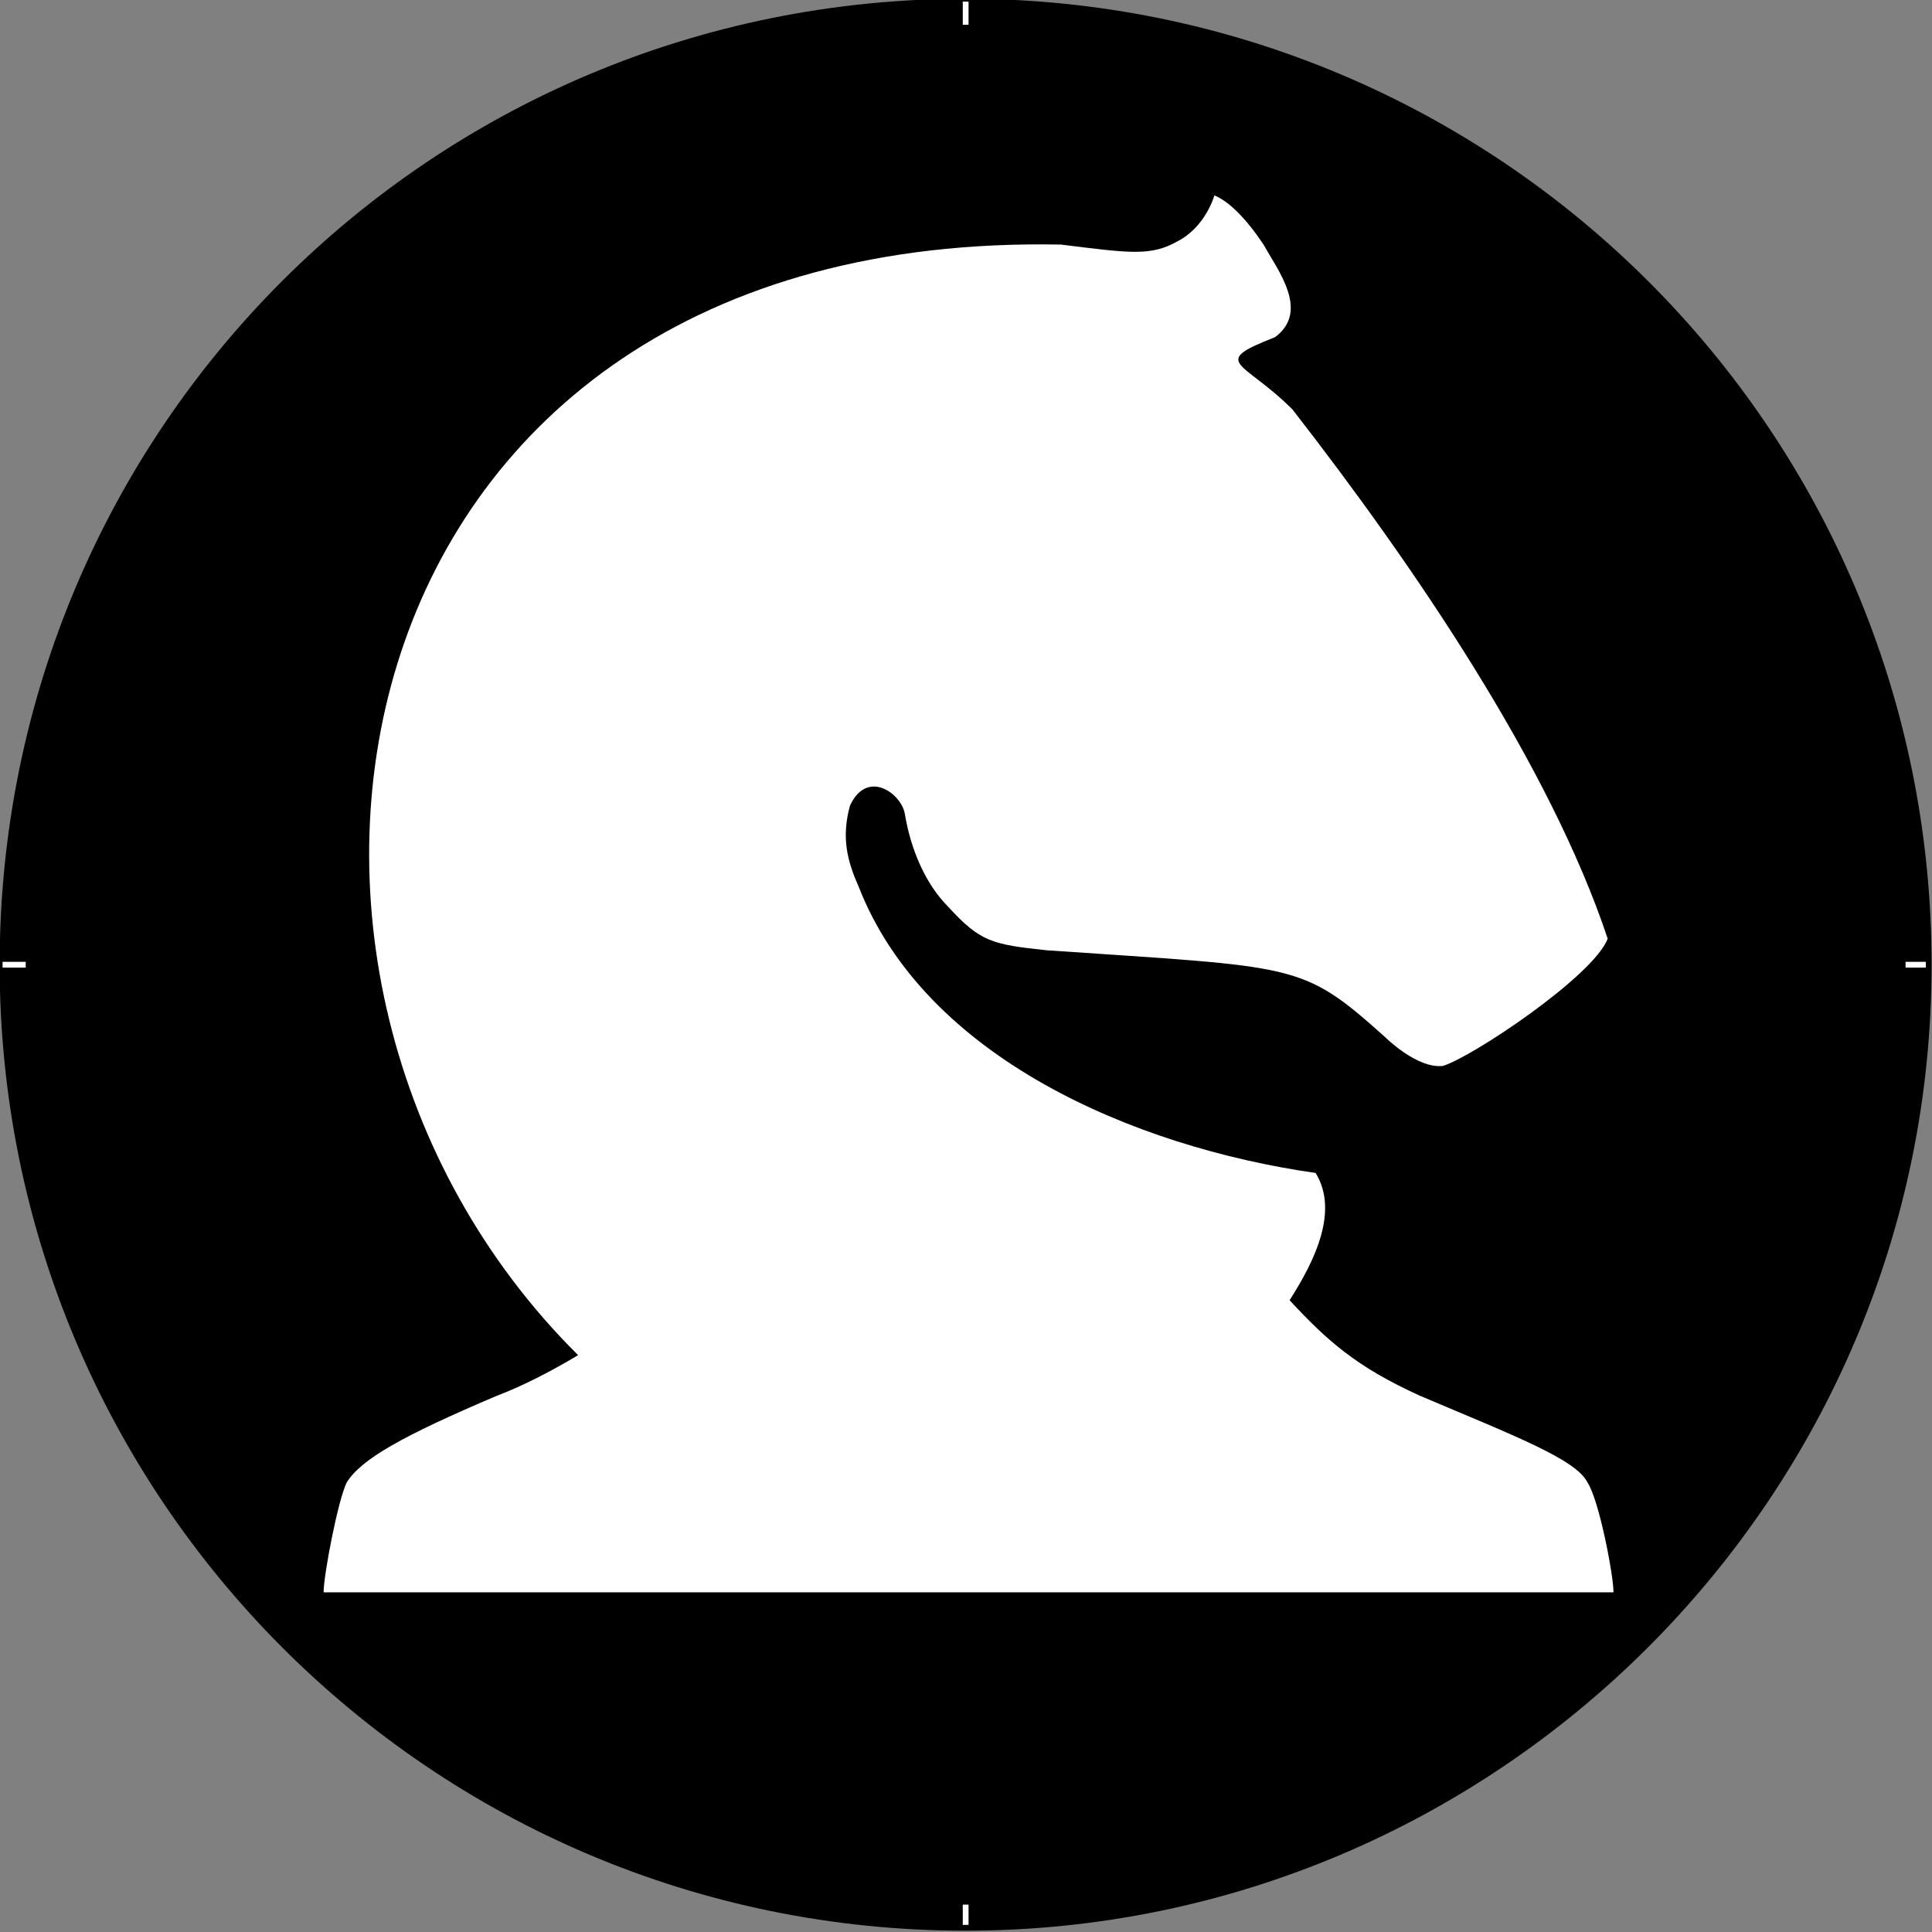
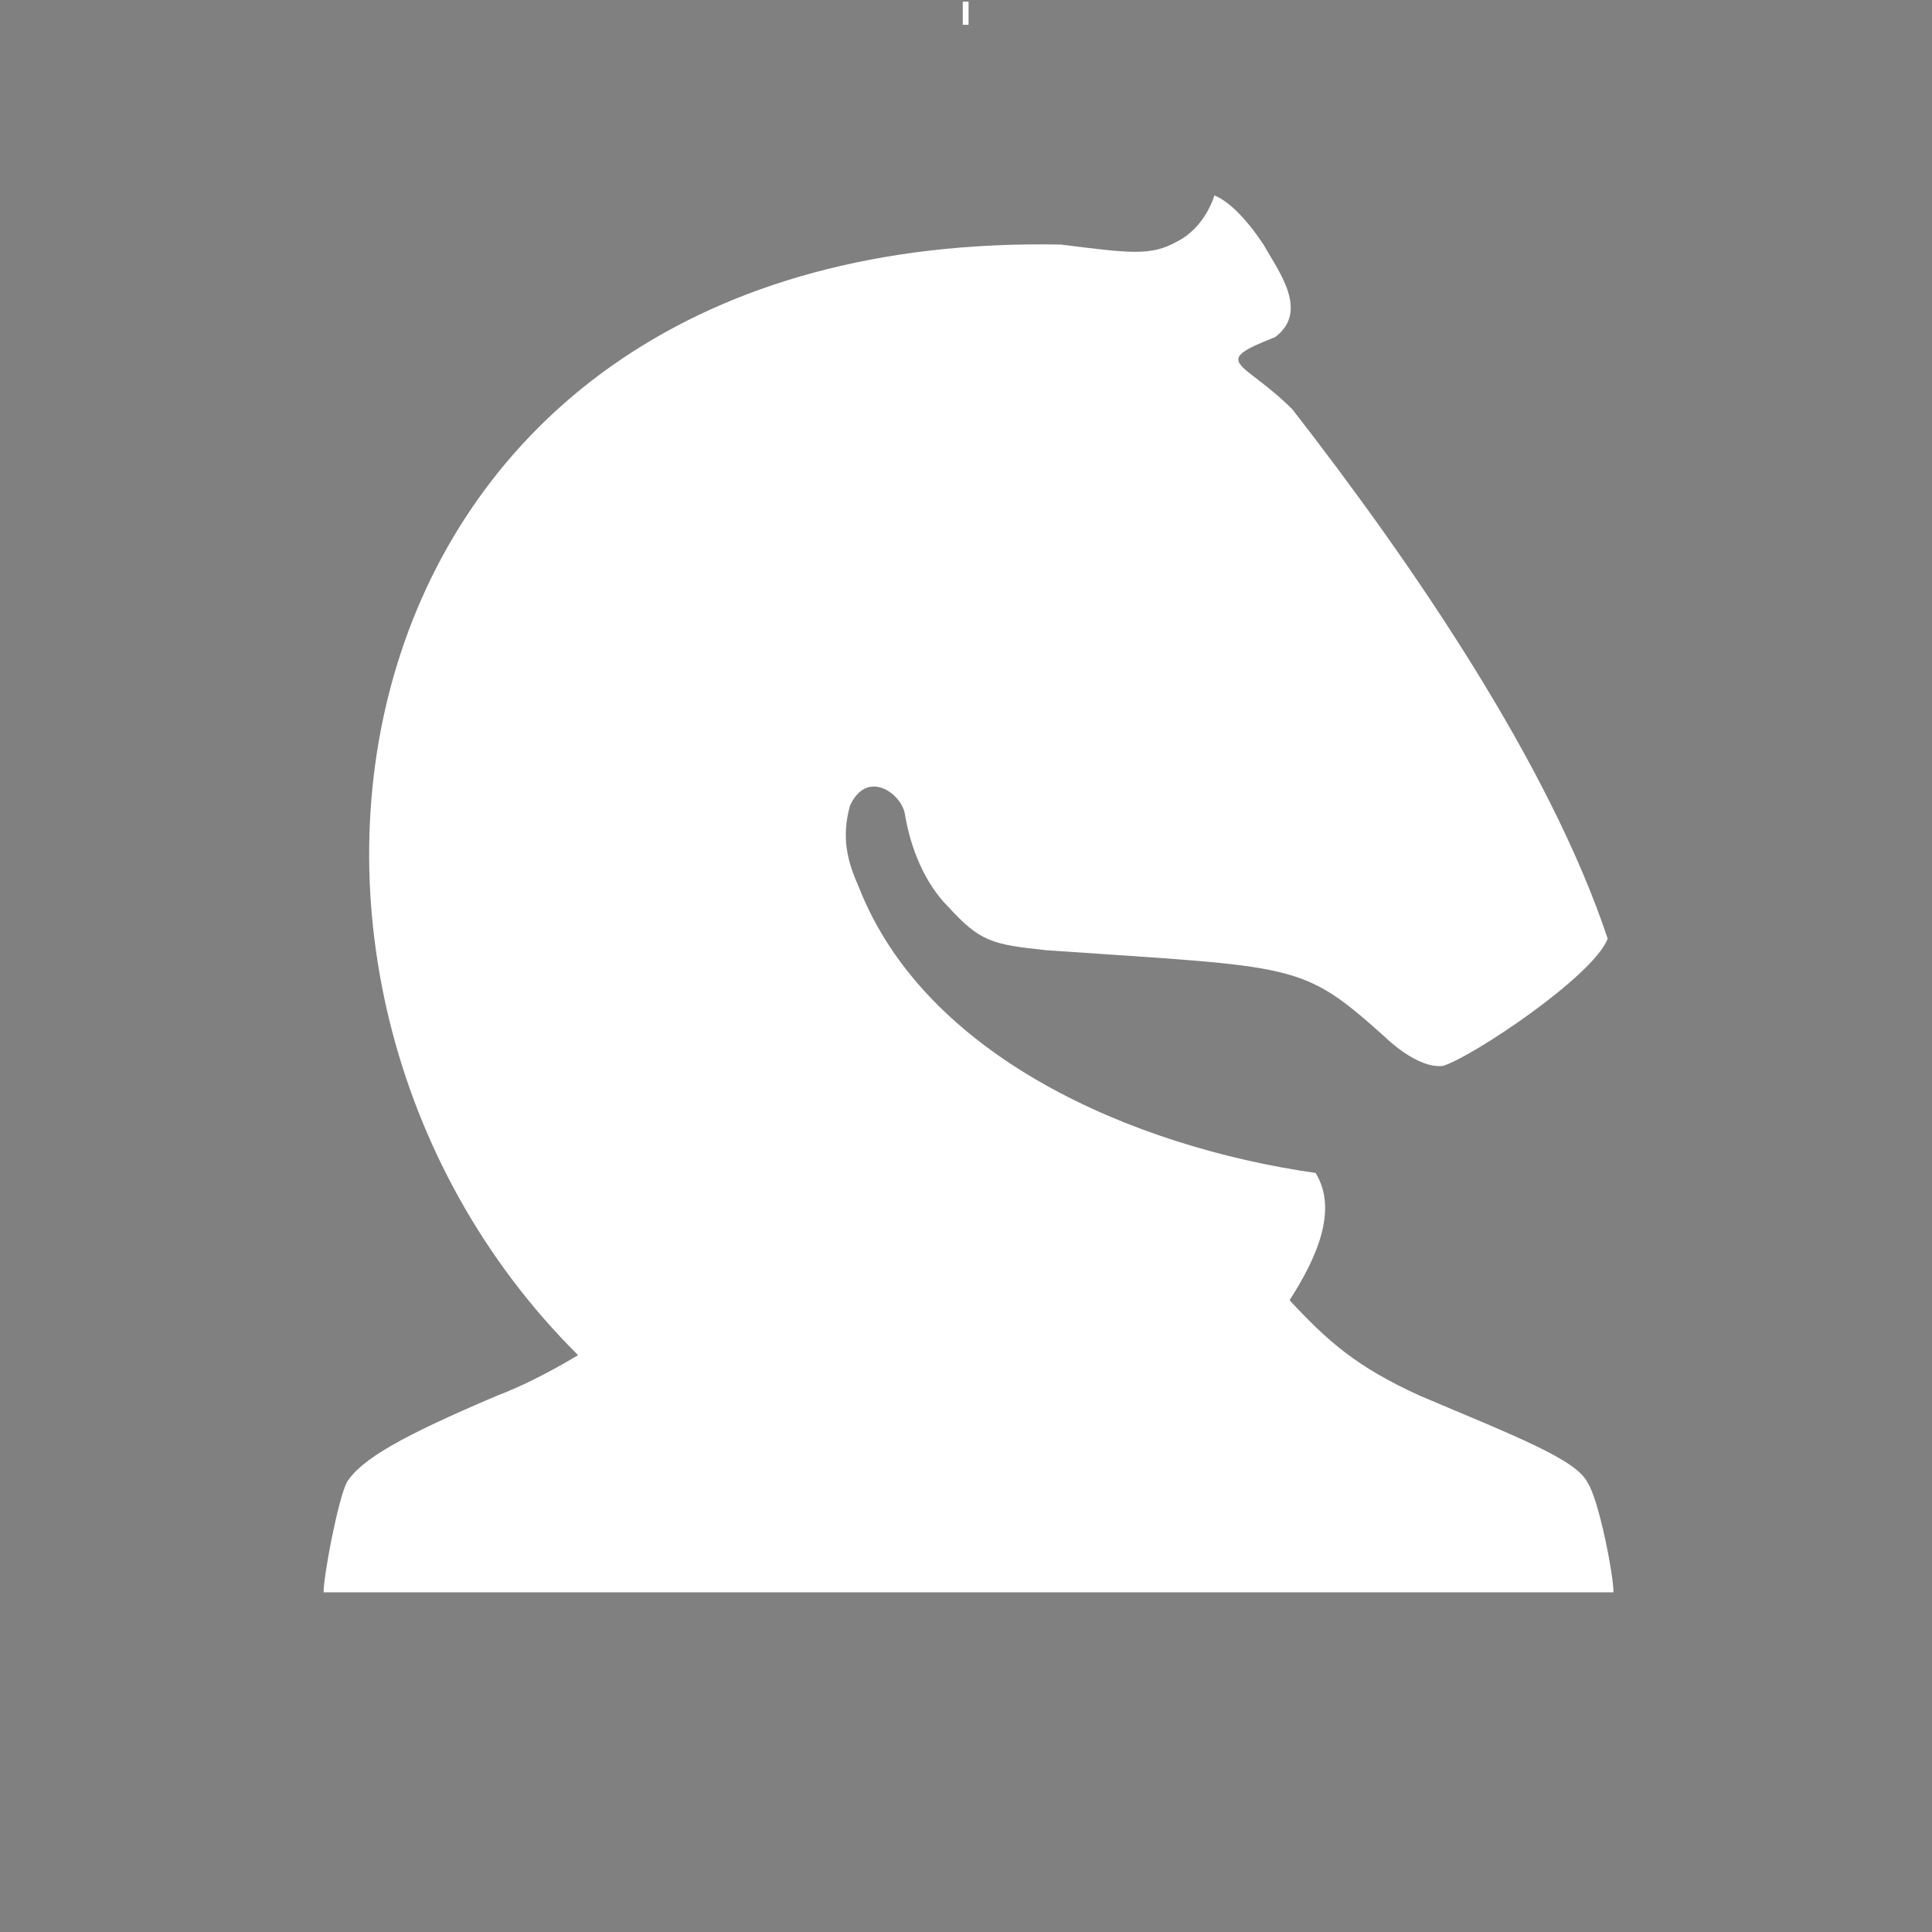
<svg xmlns="http://www.w3.org/2000/svg" xmlns:ns1="http://sodipodi.sourceforge.net/DTD/sodipodi-0.dtd" xmlns:ns2="http://www.inkscape.org/namespaces/inkscape" xmlns:xlink="http://www.w3.org/1999/xlink" ns1:docname="4_CABALLO_Blanco_Pieza Mural_.svg" ns2:version="0.92.1 r15371" version="1.1" id="svg2" height="500" width="500">
  <rect width="100%" height="100%" fill="#808080" stroke="none" />
  <ns1:namedview id="base" pagecolor="#666666" bordercolor="#666666" borderopacity="1.0" ns2:pageopacity="0" ns2:pageshadow="2" ns2:zoom="1.102" ns2:cx="250" ns2:cy="250" ns2:document-units="in" ns2:current-layer="layer1" showgrid="false" units="in" ns2:window-width="1280" ns2:window-height="748" ns2:window-x="-8" ns2:window-y="-8" ns2:window-maximized="1" ns2:snap-global="false" showguides="true" ns2:guide-bbox="true" ns2:snap-bbox="true" ns2:object-nodes="true" ns2:snap-to-guides="true" />
  <defs id="defs4">
    <linearGradient ns2:collect="always" id="linearGradient15130">
      <stop style="stop-color:#50e1e5;stop-opacity:1" offset="0" id="stop15126" />
      <stop id="stop16050" offset="0.165" style="stop-color:#5c839a;stop-opacity:1" />
      <stop style="stop-color:#292836;stop-opacity:1" offset="0.823" id="stop16052" />
      <stop style="stop-color:#321916;stop-opacity:1" offset="1" id="stop15128" />
    </linearGradient>
    <ns2:perspective id="perspective12276" ns2:persp3d-origin="419.25598 : 86.174352 : 1" ns2:vp_z="73.032233 : 511.43849 : 1" ns2:vp_y="0 : 1000 : 0" ns2:vp_x="762.38629 : 484.24038 : 1" ns1:type="inkscape:persp3d" />
    <linearGradient ns2:collect="always" id="linearGradient10869">
      <stop style="stop-color:#ff0000;stop-opacity:1" offset="0" id="stop10871" />
      <stop style="stop-color:#ffff00;stop-opacity:0;" offset="1" id="stop10873" />
    </linearGradient>
    <linearGradient ns2:collect="always" id="linearGradient32215">
      <stop style="stop-color:#ffffff;stop-opacity:1;" offset="0" id="stop32217" />
      <stop style="stop-color:#ffffff;stop-opacity:0;" offset="1" id="stop32219" />
    </linearGradient>
    <linearGradient ns2:collect="always" id="linearGradient31478">
      <stop style="stop-color:#000000;stop-opacity:1;" offset="0" id="stop31480" />
      <stop style="stop-color:#000000;stop-opacity:0;" offset="1" id="stop31482" />
    </linearGradient>
    <linearGradient id="linearGradient31017" ns2:collect="always">
      <stop id="stop31019" offset="0" style="stop-color:#00ccff;stop-opacity:1" />
      <stop id="stop31021" offset="1" style="stop-color:#0044aa;stop-opacity:1" />
    </linearGradient>
    <linearGradient ns2:collect="always" id="linearGradient30777">
      <stop style="stop-color:#000080;stop-opacity:0" offset="0" id="stop30779" />
      <stop style="stop-color:#00ccff;stop-opacity:1" offset="1" id="stop30781" />
    </linearGradient>
    <linearGradient ns2:collect="always" id="linearGradient29410">
      <stop style="stop-color:#ffffff;stop-opacity:1;" offset="0" id="stop29412" />
      <stop style="stop-color:#ffffff;stop-opacity:0;" offset="1" id="stop29414" />
    </linearGradient>
    <linearGradient ns2:collect="always" id="linearGradient29398">
      <stop style="stop-color:#ff0000;stop-opacity:1" offset="0" id="stop29400" />
      <stop style="stop-color:#800000;stop-opacity:1" offset="1" id="stop29402" />
    </linearGradient>
    <linearGradient id="linearGradient29225" ns2:collect="always">
      <stop id="stop29227" offset="0" style="stop-color:#b3b3b3;stop-opacity:1" />
      <stop id="stop29229" offset="1" style="stop-color:#ffffff;stop-opacity:0;" />
    </linearGradient>
    <linearGradient ns2:collect="always" id="linearGradient29213">
      <stop style="stop-color:#ffffff;stop-opacity:1;" offset="0" id="stop29215" />
      <stop style="stop-color:#ffffff;stop-opacity:0;" offset="1" id="stop29217" />
    </linearGradient>
    <linearGradient ns2:collect="always" id="linearGradient15333">
      <stop style="stop-color:#ffffff;stop-opacity:1;" offset="0" id="stop15335" />
      <stop style="stop-color:#ffffff;stop-opacity:0;" offset="1" id="stop15337" />
    </linearGradient>
    <linearGradient ns2:collect="always" id="linearGradient8850">
      <stop style="stop-color:#666666;stop-opacity:1" offset="0" id="stop8852" />
      <stop style="stop-color:#e6e6e6;stop-opacity:1" offset="1" id="stop8854" />
    </linearGradient>
    <linearGradient ns2:collect="always" id="linearGradient10348">
      <stop style="stop-color:#ffffff;stop-opacity:1;" offset="0" id="stop10350" />
      <stop style="stop-color:#ffffff;stop-opacity:0;" offset="1" id="stop10352" />
    </linearGradient>
    <ns2:perspective ns1:type="inkscape:persp3d" ns2:vp_x="5.150616 : 1034.959 : 1" ns2:vp_y="0 : 1000 : 0" ns2:vp_z="988.53596 : 1031.9727 : 1" ns2:persp3d-origin="630.4412 : 246.2095 : 1" id="perspective18995" />
    <linearGradient ns2:collect="always" xlink:href="#linearGradient10590-8" id="linearGradient11278-8" gradientUnits="userSpaceOnUse" gradientTransform="matrix(0.939,0,0,0.939,583.781,153.331)" x1="349.996" y1="872.458" x2="349.996" y2="669.032" />
    <linearGradient ns2:collect="always" id="linearGradient10590-8">
      <stop style="stop-color:#ffffff;stop-opacity:1;" offset="0" id="stop10592-2" />
      <stop style="stop-color:#ffffff;stop-opacity:0;" offset="1" id="stop10594-7" />
    </linearGradient>
    <linearGradient ns2:collect="always" xlink:href="#linearGradient10590-2" id="linearGradient11278-1" gradientUnits="userSpaceOnUse" gradientTransform="matrix(0.939,0,0,0.939,583.781,153.331)" x1="349.996" y1="872.458" x2="349.996" y2="669.032" />
    <linearGradient ns2:collect="always" id="linearGradient10590-2">
      <stop style="stop-color:#ffffff;stop-opacity:1;" offset="0" id="stop10592-6" />
      <stop style="stop-color:#ffffff;stop-opacity:0;" offset="1" id="stop10594-0" />
    </linearGradient>
    <linearGradient ns2:collect="always" id="linearGradient10590-8-4">
      <stop style="stop-color:#ffffff;stop-opacity:1;" offset="0" id="stop10592-2-6" />
      <stop style="stop-color:#ffffff;stop-opacity:0;" offset="1" id="stop10594-7-0" />
    </linearGradient>
    <linearGradient y2="742.884" x2="351.023" y1="1032.674" x1="351.023" gradientTransform="matrix(0,-1.912,1.912,0,-1030.743,769.311)" gradientUnits="userSpaceOnUse" id="linearGradient11398" xlink:href="#linearGradient10590-8-4" ns2:collect="always" />
    <linearGradient ns2:collect="always" xlink:href="#linearGradient10590-8-2" id="linearGradient11324-6" gradientUnits="userSpaceOnUse" gradientTransform="matrix(0,-1.912,1.912,0,-546.601,926.47)" x1="351.023" y1="1032.674" x2="351.023" y2="742.884" />
    <linearGradient ns2:collect="always" id="linearGradient10590-8-2">
      <stop style="stop-color:#ffffff;stop-opacity:1;" offset="0" id="stop10592-2-4" />
      <stop style="stop-color:#ffffff;stop-opacity:0;" offset="1" id="stop10594-7-5" />
    </linearGradient>
    <linearGradient ns2:collect="always" xlink:href="#linearGradient10348" id="linearGradient11124" x1="288.228" y1="617.339" x2="305.909" y2="680.738" gradientUnits="userSpaceOnUse" />
    <linearGradient ns2:collect="always" xlink:href="#linearGradient8850" id="linearGradient8856" x1="124.758" y1="995.889" x2="124.758" y2="520.835" gradientUnits="userSpaceOnUse" />
    <clipPath id="clipPath18983" clipPathUnits="userSpaceOnUse">
      <rect ry="6.02" rx="5.367" y="377.283" x="462.555" height="127.753" width="204.112" id="rect18985" style="fill:#0000ff;fill-rule:evenodd;stroke:#000000;stroke-width:1px;stroke-linecap:butt;stroke-linejoin:miter;stroke-opacity:1" />
    </clipPath>
    <linearGradient ns2:collect="always" xlink:href="#linearGradient29213-8" id="linearGradient29247-2" gradientUnits="userSpaceOnUse" gradientTransform="matrix(0.988,0,0,0.67,-6.271,-169.094)" x1="561.878" y1="-366.996" x2="561.878" y2="-388.648" />
    <linearGradient ns2:collect="always" id="linearGradient29213-8">
      <stop style="stop-color:#ffffff;stop-opacity:1;" offset="0" id="stop29215-2" />
      <stop style="stop-color:#ffffff;stop-opacity:0;" offset="1" id="stop29217-9" />
    </linearGradient>
    <clipPath clipPathUnits="userSpaceOnUse" id="clipPath29875">
      <path style="display:inline;fill:none;stroke:#ffff00;stroke-width:4;stroke-linecap:butt;stroke-linejoin:miter;stroke-opacity:1" d="m 271.405,-375.712 0.719,1.625 c 257.35,3.625 465.469,463.96 465.469,1031.344 0,0.302 2e-4,0.604 0,0.906 l 0.625,1.406 h 212.188 v -1015.281 c 0,-14.204 -6.66,-20 -19.5,-20 z" id="path29877" ns2:connector-curvature="0" />
    </clipPath>
    <clipPath clipPathUnits="userSpaceOnUse" id="clipPath29920">
      <rect style="fill:#0000ff;fill-rule:evenodd;stroke:none" id="rect29922" width="990" height="1530" x="0" y="-477.637" rx="12.218" ry="10.541" />
    </clipPath>
    <linearGradient ns2:collect="always" xlink:href="#linearGradient29398" id="linearGradient31145" gradientUnits="userSpaceOnUse" x1="464.841" y1="-33.468" x2="464.841" y2="-101.438" />
    <linearGradient ns2:collect="always" xlink:href="#linearGradient29410" id="linearGradient31147" gradientUnits="userSpaceOnUse" x1="462.603" y1="-135.944" x2="462.603" y2="-64.717" />
    <linearGradient ns2:collect="always" xlink:href="#linearGradient29398" id="linearGradient31149" gradientUnits="userSpaceOnUse" x1="464.841" y1="-33.468" x2="464.841" y2="-101.438" />
    <linearGradient ns2:collect="always" xlink:href="#linearGradient29410" id="linearGradient31151" gradientUnits="userSpaceOnUse" x1="462.603" y1="-135.944" x2="462.603" y2="-64.717" />
    <linearGradient ns2:collect="always" xlink:href="#linearGradient29398" id="linearGradient31153" gradientUnits="userSpaceOnUse" x1="464.841" y1="-33.468" x2="464.841" y2="-101.438" />
    <linearGradient ns2:collect="always" xlink:href="#linearGradient29410" id="linearGradient31155" gradientUnits="userSpaceOnUse" x1="462.603" y1="-135.944" x2="462.603" y2="-64.717" />
    <linearGradient ns2:collect="always" xlink:href="#linearGradient29398" id="linearGradient31215" gradientUnits="userSpaceOnUse" x1="464.841" y1="-33.468" x2="464.841" y2="-101.438" />
    <linearGradient ns2:collect="always" xlink:href="#linearGradient29410" id="linearGradient31217" gradientUnits="userSpaceOnUse" x1="462.603" y1="-135.944" x2="462.603" y2="-64.717" />
    <linearGradient ns2:collect="always" xlink:href="#linearGradient29398" id="linearGradient31219" gradientUnits="userSpaceOnUse" x1="464.841" y1="-33.468" x2="464.841" y2="-101.438" />
    <linearGradient ns2:collect="always" xlink:href="#linearGradient29410" id="linearGradient31221" gradientUnits="userSpaceOnUse" x1="462.603" y1="-135.944" x2="462.603" y2="-64.717" />
    <linearGradient ns2:collect="always" xlink:href="#linearGradient29398" id="linearGradient31223" gradientUnits="userSpaceOnUse" x1="464.841" y1="-33.468" x2="464.841" y2="-101.438" />
    <linearGradient ns2:collect="always" xlink:href="#linearGradient29410" id="linearGradient31225" gradientUnits="userSpaceOnUse" x1="462.603" y1="-135.944" x2="462.603" y2="-64.717" />
    <linearGradient ns2:collect="always" xlink:href="#linearGradient31478" id="linearGradient32249" gradientUnits="userSpaceOnUse" gradientTransform="matrix(1,0,0,3.174,0,-2287.585)" x1="466.022" y1="1042.165" x2="466.022" y2="1000.356" />
    <linearGradient ns2:collect="always" xlink:href="#linearGradient29225" id="linearGradient32251" gradientUnits="userSpaceOnUse" x1="622.043" y1="-466.304" x2="622.043" y2="-438.012" />
    <linearGradient ns2:collect="always" xlink:href="#linearGradient29213" id="linearGradient32253" gradientUnits="userSpaceOnUse" gradientTransform="matrix(0.988,0,0,0.67,-6.271,-169.094)" x1="561.878" y1="-366.996" x2="561.878" y2="-388.648" />
    <linearGradient ns2:collect="always" xlink:href="#linearGradient31017" id="linearGradient32255" gradientUnits="userSpaceOnUse" x1="464.841" y1="-33.468" x2="464.841" y2="-101.438" />
    <linearGradient ns2:collect="always" xlink:href="#linearGradient29410" id="linearGradient32257" gradientUnits="userSpaceOnUse" x1="462.603" y1="-135.944" x2="462.603" y2="-64.717" />
    <linearGradient ns2:collect="always" xlink:href="#linearGradient31017" id="linearGradient32259" gradientUnits="userSpaceOnUse" x1="464.841" y1="-33.468" x2="464.841" y2="-101.438" />
    <linearGradient ns2:collect="always" xlink:href="#linearGradient29410" id="linearGradient32261" gradientUnits="userSpaceOnUse" x1="462.603" y1="-135.944" x2="462.603" y2="-64.717" />
    <linearGradient ns2:collect="always" xlink:href="#linearGradient31017" id="linearGradient32263" gradientUnits="userSpaceOnUse" x1="464.841" y1="-33.468" x2="464.841" y2="-101.438" />
    <linearGradient ns2:collect="always" xlink:href="#linearGradient29410" id="linearGradient32265" gradientUnits="userSpaceOnUse" x1="462.603" y1="-135.944" x2="462.603" y2="-64.717" />
    <linearGradient ns2:collect="always" xlink:href="#linearGradient31017" id="linearGradient32267" gradientUnits="userSpaceOnUse" x1="464.841" y1="-33.468" x2="464.841" y2="-101.438" />
    <linearGradient ns2:collect="always" xlink:href="#linearGradient29410" id="linearGradient32269" gradientUnits="userSpaceOnUse" x1="462.603" y1="-135.944" x2="462.603" y2="-64.717" />
    <linearGradient ns2:collect="always" xlink:href="#linearGradient10869" id="linearGradient10875" x1="-212.106" y1="-163.17" x2="-348.752" y2="-167.249" gradientUnits="userSpaceOnUse" gradientTransform="matrix(1.188,0,0,1.188,73.223,22.628)" />
    <linearGradient ns2:collect="always" xlink:href="#linearGradient30777" id="linearGradient10877" gradientUnits="userSpaceOnUse" gradientTransform="translate(-225.85,-860.572)" x1="635.215" y1="286.861" x2="635.215" y2="139.522" />
    <linearGradient ns2:collect="always" xlink:href="#linearGradient10869" id="linearGradient11103" gradientUnits="userSpaceOnUse" gradientTransform="matrix(0.232,0,0,0.232,-439.124,-434.271)" x1="-212.106" y1="-163.17" x2="-348.752" y2="-167.249" />
    <linearGradient ns2:collect="always" xlink:href="#linearGradient32215" id="linearGradient13485" gradientUnits="userSpaceOnUse" gradientTransform="matrix(1.002,0,0,1.198,-21.367,-526.802)" x1="-109.238" y1="-491.702" x2="374.527" y2="599.547" />
    <linearGradient ns2:collect="always" xlink:href="#linearGradient32215" id="linearGradient14018" gradientUnits="userSpaceOnUse" gradientTransform="matrix(-1.002,0,0,-1.087,1011.395,1096.988)" x1="-109.238" y1="-491.702" x2="374.527" y2="599.547" />
    <linearGradient ns2:collect="always" xlink:href="#linearGradient31478" id="linearGradient14066" gradientUnits="userSpaceOnUse" gradientTransform="matrix(1,0,0,3.174,0,-2287.585)" x1="466.022" y1="1042.165" x2="466.022" y2="1000.356" />
    <clipPath clipPathUnits="userSpaceOnUse" id="clipPath14070">
      <rect ry="0" rx="0" y="-477.637" x="3.7107193e-013" height="1530" width="990" id="rect14072" style="opacity:0.5;fill:#0000ff;fill-rule:evenodd;stroke:none" />
    </clipPath>
    <linearGradient ns2:collect="always" xlink:href="#linearGradient30777" id="linearGradient10629" gradientUnits="userSpaceOnUse" gradientTransform="translate(-225.85,-860.572)" x1="635.215" y1="286.861" x2="635.215" y2="139.522" />
    <linearGradient ns2:collect="always" xlink:href="#linearGradient15333" id="linearGradient10631" gradientUnits="userSpaceOnUse" gradientTransform="translate(-865.426,279.099)" x1="288.711" y1="-793.133" x2="154.216" y2="-793.133" />
    <linearGradient ns2:collect="always" xlink:href="#linearGradient30777" id="linearGradient10645" gradientUnits="userSpaceOnUse" gradientTransform="translate(-225.85,-860.572)" x1="635.215" y1="286.861" x2="635.215" y2="139.522" />
    <linearGradient ns2:collect="always" xlink:href="#linearGradient15333" id="linearGradient10647" gradientUnits="userSpaceOnUse" gradientTransform="translate(-865.426,279.099)" x1="288.711" y1="-793.133" x2="154.216" y2="-793.133" />
    <linearGradient ns2:collect="always" xlink:href="#linearGradient30777" id="linearGradient10661" gradientUnits="userSpaceOnUse" gradientTransform="translate(-225.85,-860.572)" x1="635.215" y1="286.861" x2="635.215" y2="139.522" />
    <linearGradient ns2:collect="always" xlink:href="#linearGradient15333" id="linearGradient10663" gradientUnits="userSpaceOnUse" gradientTransform="translate(-865.426,279.099)" x1="288.711" y1="-793.133" x2="154.216" y2="-793.133" />
    <linearGradient ns2:collect="always" xlink:href="#linearGradient30777" id="linearGradient10677" gradientUnits="userSpaceOnUse" gradientTransform="translate(-225.85,-860.572)" x1="635.215" y1="286.861" x2="635.215" y2="139.522" />
    <linearGradient ns2:collect="always" xlink:href="#linearGradient15333" id="linearGradient10679" gradientUnits="userSpaceOnUse" gradientTransform="translate(-865.426,279.099)" x1="288.711" y1="-793.133" x2="154.216" y2="-793.133" />
    <linearGradient ns2:collect="always" xlink:href="#linearGradient30777" id="linearGradient10693" gradientUnits="userSpaceOnUse" gradientTransform="translate(-225.85,-860.572)" x1="635.215" y1="286.861" x2="635.215" y2="139.522" />
    <linearGradient ns2:collect="always" xlink:href="#linearGradient15333" id="linearGradient10695" gradientUnits="userSpaceOnUse" gradientTransform="translate(-865.426,279.099)" x1="288.711" y1="-793.133" x2="154.216" y2="-793.133" />
    <linearGradient ns2:collect="always" xlink:href="#linearGradient30777" id="linearGradient10709" gradientUnits="userSpaceOnUse" gradientTransform="translate(-225.85,-860.572)" x1="635.215" y1="286.861" x2="635.215" y2="139.522" />
    <linearGradient ns2:collect="always" xlink:href="#linearGradient15333" id="linearGradient10711" gradientUnits="userSpaceOnUse" gradientTransform="translate(-865.426,279.099)" x1="288.711" y1="-793.133" x2="154.216" y2="-793.133" />
    <linearGradient ns2:collect="always" xlink:href="#linearGradient30777" id="linearGradient10725" gradientUnits="userSpaceOnUse" gradientTransform="translate(-225.85,-860.572)" x1="635.215" y1="286.861" x2="635.215" y2="139.522" />
    <linearGradient ns2:collect="always" xlink:href="#linearGradient15333" id="linearGradient10727" gradientUnits="userSpaceOnUse" gradientTransform="translate(-865.426,279.099)" x1="288.711" y1="-793.133" x2="154.216" y2="-793.133" />
    <linearGradient ns2:collect="always" xlink:href="#linearGradient30777" id="linearGradient10741" gradientUnits="userSpaceOnUse" gradientTransform="translate(-225.85,-860.572)" x1="635.215" y1="286.861" x2="635.215" y2="139.522" />
    <linearGradient ns2:collect="always" xlink:href="#linearGradient15333" id="linearGradient10743" gradientUnits="userSpaceOnUse" gradientTransform="translate(-865.426,279.099)" x1="288.711" y1="-793.133" x2="154.216" y2="-793.133" />
    <linearGradient ns2:collect="always" xlink:href="#linearGradient30777" id="linearGradient10757" gradientUnits="userSpaceOnUse" gradientTransform="translate(-225.85,-860.572)" x1="635.215" y1="286.861" x2="635.215" y2="139.522" />
    <linearGradient ns2:collect="always" xlink:href="#linearGradient15333" id="linearGradient10759" gradientUnits="userSpaceOnUse" gradientTransform="translate(-865.426,279.099)" x1="288.711" y1="-793.133" x2="154.216" y2="-793.133" />
    <linearGradient ns2:collect="always" xlink:href="#linearGradient30777" id="linearGradient10773" gradientUnits="userSpaceOnUse" gradientTransform="translate(-225.85,-860.572)" x1="635.215" y1="286.861" x2="635.215" y2="139.522" />
    <linearGradient ns2:collect="always" xlink:href="#linearGradient15333" id="linearGradient10775" gradientUnits="userSpaceOnUse" gradientTransform="translate(-865.426,279.099)" x1="288.711" y1="-793.133" x2="154.216" y2="-793.133" />
    <linearGradient ns2:collect="always" xlink:href="#linearGradient30777" id="linearGradient10789" gradientUnits="userSpaceOnUse" gradientTransform="translate(-225.85,-860.572)" x1="635.215" y1="286.861" x2="635.215" y2="139.522" />
    <linearGradient ns2:collect="always" xlink:href="#linearGradient15333" id="linearGradient10791" gradientUnits="userSpaceOnUse" gradientTransform="translate(-865.426,279.099)" x1="288.711" y1="-793.133" x2="154.216" y2="-793.133" />
    <linearGradient ns2:collect="always" xlink:href="#linearGradient30777" id="linearGradient10805" gradientUnits="userSpaceOnUse" gradientTransform="translate(-225.85,-860.572)" x1="635.215" y1="286.861" x2="635.215" y2="139.522" />
    <linearGradient ns2:collect="always" xlink:href="#linearGradient15333" id="linearGradient10807" gradientUnits="userSpaceOnUse" gradientTransform="translate(-865.426,279.099)" x1="288.711" y1="-793.133" x2="154.216" y2="-793.133" />
    <pattern id="pattern16122" patternTransform="translate(-811.179,496.865)" height="290.689" width="290.72" patternUnits="userSpaceOnUse">
      <path ns1:type="star" style="fill:#ffff00;fill-rule:evenodd;stroke:none" id="path15374" ns1:sides="65" ns1:cx="254.54152" ns1:cy="1323.8293" ns1:r1="145.40681" ns1:r2="74.281784" ns1:arg1="-2.6901395" ns1:arg2="-2.3611841" ns2:flatsided="false" ns2:rounded="0" ns2:randomized="0" d="m 123.702,1260.392 78.053,11.175 -71.319,-23.506 76.61,18.656 -68.718,-30.28 74.451,25.963 -65.474,-36.771 71.598,33.027 -61.62,-42.918 68.076,39.783 -57.19,-48.665 63.919,46.167 -52.226,-53.958 59.165,52.121 -46.775,-58.746 53.858,57.588 -40.886,-62.986 48.049,62.517 -34.616,-66.638 41.791,66.863 -28.023,-69.668 35.142,70.584 -21.169,-72.048 28.166,73.646 -14.116,-73.754 20.927,76.021 -6.932,-74.772 13.492,77.686 0.317,-75.093 5.931,78.625 7.563,-74.711 -1.685,78.83 14.738,-73.632 -9.285,78.3 21.776,-71.866 -16.799,77.038 28.611,-69.429 -24.156,75.057 35.178,-66.344 -31.287,72.375 41.417,-62.639 -38.126,69.018 47.269,-58.349 -44.61,65.016 52.68,-53.515 -50.676,60.407 57.599,-48.18 -56.27,55.234 61.98,-42.396 -61.338,49.545 65.782,-36.217 -65.833,43.394 68.971,-29.699 -69.714,36.838 71.515,-22.903 -72.944,29.937 73.392,-15.894 -75.493,22.757 74.583,-8.737 -77.337,15.365 75.078,-1.498 -78.459,7.829 74.872,5.755 -78.848,0.22 73.967,12.955 -78.501,-7.391 72.372,20.033 -77.421,-14.933 70.1,26.925 -75.619,-22.335 67.174,33.565 -73.11,-29.529 63.621,39.891 -69.919,-36.447 59.474,45.845 -66.075,-43.026 54.772,51.371 -61.614,-49.202 49.558,56.418 -56.577,-54.919 43.882,60.937 -51.013,-60.123 37.796,64.888 -44.972,-64.766 31.356,68.233 -38.511,-68.804 24.625,70.941 -31.691,-72.199 17.663,72.986 -24.575,-74.921 10.536,74.35 -17.229,-76.943 3.311,75.02 -9.723,-78.247 -3.945,74.989 -2.125,-78.82 -11.164,74.259 5.492,-78.657 -18.279,72.835 13.058,-77.76 -25.223,70.73 20.501,-76.136 -31.932,67.966 27.754,-73.802 -38.342,64.567 34.747,-70.779 -44.395,60.565 41.416,-67.095 -50.033,55.997 47.699,-62.785 -55.204,50.907 53.536,-57.888 -59.859,45.341 58.873,-52.451 -63.956,39.352 63.66,-46.524 -67.455,32.996 67.853,-40.163 -70.325,26.332 71.412,-33.426 -72.538,19.421 74.305,-26.378 -74.074,12.33 76.504,-19.083 -74.918,5.123 77.989,-11.611 -75.063,-2.131 78.745,-4.029 -74.507,-9.366 78.767,3.589 z" transform="translate(-109.209,-1178.543)" ns2:transform-center-y="-28.943195" />
    </pattern>
    <radialGradient ns2:collect="always" xlink:href="#linearGradient15130" id="radialGradient15134-7-2" cx="540.383" cy="27.302" fx="540.383" fy="27.302" r="475.567" gradientTransform="matrix(0.825,0,0,0.427,-187.988,238.347)" gradientUnits="userSpaceOnUse" />
    <pattern y="0" x="0" height="6" width="6" patternUnits="userSpaceOnUse" id="EMFhbasepattern" />
    <pattern y="0" x="0" height="6" width="6" patternUnits="userSpaceOnUse" id="EMFhbasepattern-7" />
    <pattern y="0" x="0" height="6" width="6" patternUnits="userSpaceOnUse" id="EMFhbasepattern-3" />
    <pattern y="0" x="0" height="6" width="6" patternUnits="userSpaceOnUse" id="EMFhbasepattern-5" />
    <pattern y="0" x="0" height="6" width="6" patternUnits="userSpaceOnUse" id="EMFhbasepattern-9" />
  </defs>
  <g ns2:label="Capa 1" ns2:groupmode="layer" id="layer1" transform="translate(0,-552.363)" style="display:inline">
    <g id="g8431" transform="matrix(9.356,0,0,9.356,-2169.747,-7982.625)">
-       <path ns2:connector-curvature="0" style="fill:#000000;fill-opacity:1;fill-rule:evenodd;stroke:#000000;stroke-width:1.44px;stroke-linecap:butt;stroke-linejoin:miter;stroke-miterlimit:4;stroke-dasharray:none;stroke-opacity:1" d="m 284.62,938.933 c 0,14.32 -11.68,26 -26,26 -14.4,0 -26,-11.68 -26,-26 0,-14.4 11.6,-26 26,-26 14.32,0 26,11.6 26,26 z" id="path8400" />
      <path ns2:connector-curvature="0" style="fill:#ffffff;fill-opacity:1;fill-rule:nonzero;stroke:none" d="m 265.501,917.653 c 0,0 -0.24,0.88 -1.04,1.28 -0.72,0.4 -1.28,0.32 -3.2,0.08 -20.32,-0.4 -23.92,20.24 -13.36,30.72 -0.8,0.48 -1.6,0.88 -2.24,1.12 -2.64,1.12 -3.76,1.76 -4.16,2.4 -0.24,0.48 -0.64,2.56 -0.64,3.04 0,0 35.68,0 35.68,0 0,-0.48 -0.4,-2.56 -0.72,-3.04 -0.32,-0.64 -2,-1.28 -4.64,-2.4 -1.76,-0.8 -2.56,-1.52 -3.6,-2.64 0.72,-1.12 1.36,-2.48 0.72,-3.52 -5.04,-0.72 -10.8,-3.2 -12.64,-7.92 -0.32,-0.72 -0.48,-1.36 -0.24,-2.24 0.48,-1.04 1.44,-0.32 1.52,0.24 0.16,0.96 0.56,1.92 1.2,2.56 0.88,0.96 1.2,1.04 2.72,1.2 6.96,0.48 7.04,0.32 9.36,2.4 0,0 0.88,0.88 1.6,0.8 0.8,-0.24 4.16,-2.48 4.56,-3.52 -1.6,-4.8 -5.36,-10.32 -8.72,-14.64 -1.36,-1.36 -2.32,-1.28 -0.48,-2 0.96,-0.72 0.08,-1.84 -0.32,-2.56 -0.48,-0.72 -0.96,-1.2 -1.36,-1.36 z" id="path8402" />
-       <path ns2:connector-curvature="0" style="fill:none;stroke:#ffffff;stroke-width:0.16px;stroke-linecap:butt;stroke-linejoin:miter;stroke-miterlimit:4;stroke-dasharray:none;stroke-opacity:1" d="m 231.981,938.933 h 0.64" id="path8404" />
-       <path ns2:connector-curvature="0" style="fill:none;stroke:#ffffff;stroke-width:0.16px;stroke-linecap:butt;stroke-linejoin:miter;stroke-miterlimit:4;stroke-dasharray:none;stroke-opacity:1" d="m 284.62,938.933 h 0.56" id="path8406" />
-       <path ns2:connector-curvature="0" style="fill:none;stroke:#ffffff;stroke-width:0.16px;stroke-linecap:butt;stroke-linejoin:miter;stroke-miterlimit:4;stroke-dasharray:none;stroke-opacity:1" d="m 258.621,965.492 v -0.56" id="path8408" />
      <path ns2:connector-curvature="0" style="fill:none;stroke:#ffffff;stroke-width:0.16px;stroke-linecap:butt;stroke-linejoin:miter;stroke-miterlimit:4;stroke-dasharray:none;stroke-opacity:1" d="m 258.621,912.933 v -0.64" id="path8410" />
    </g>
  </g>
</svg>